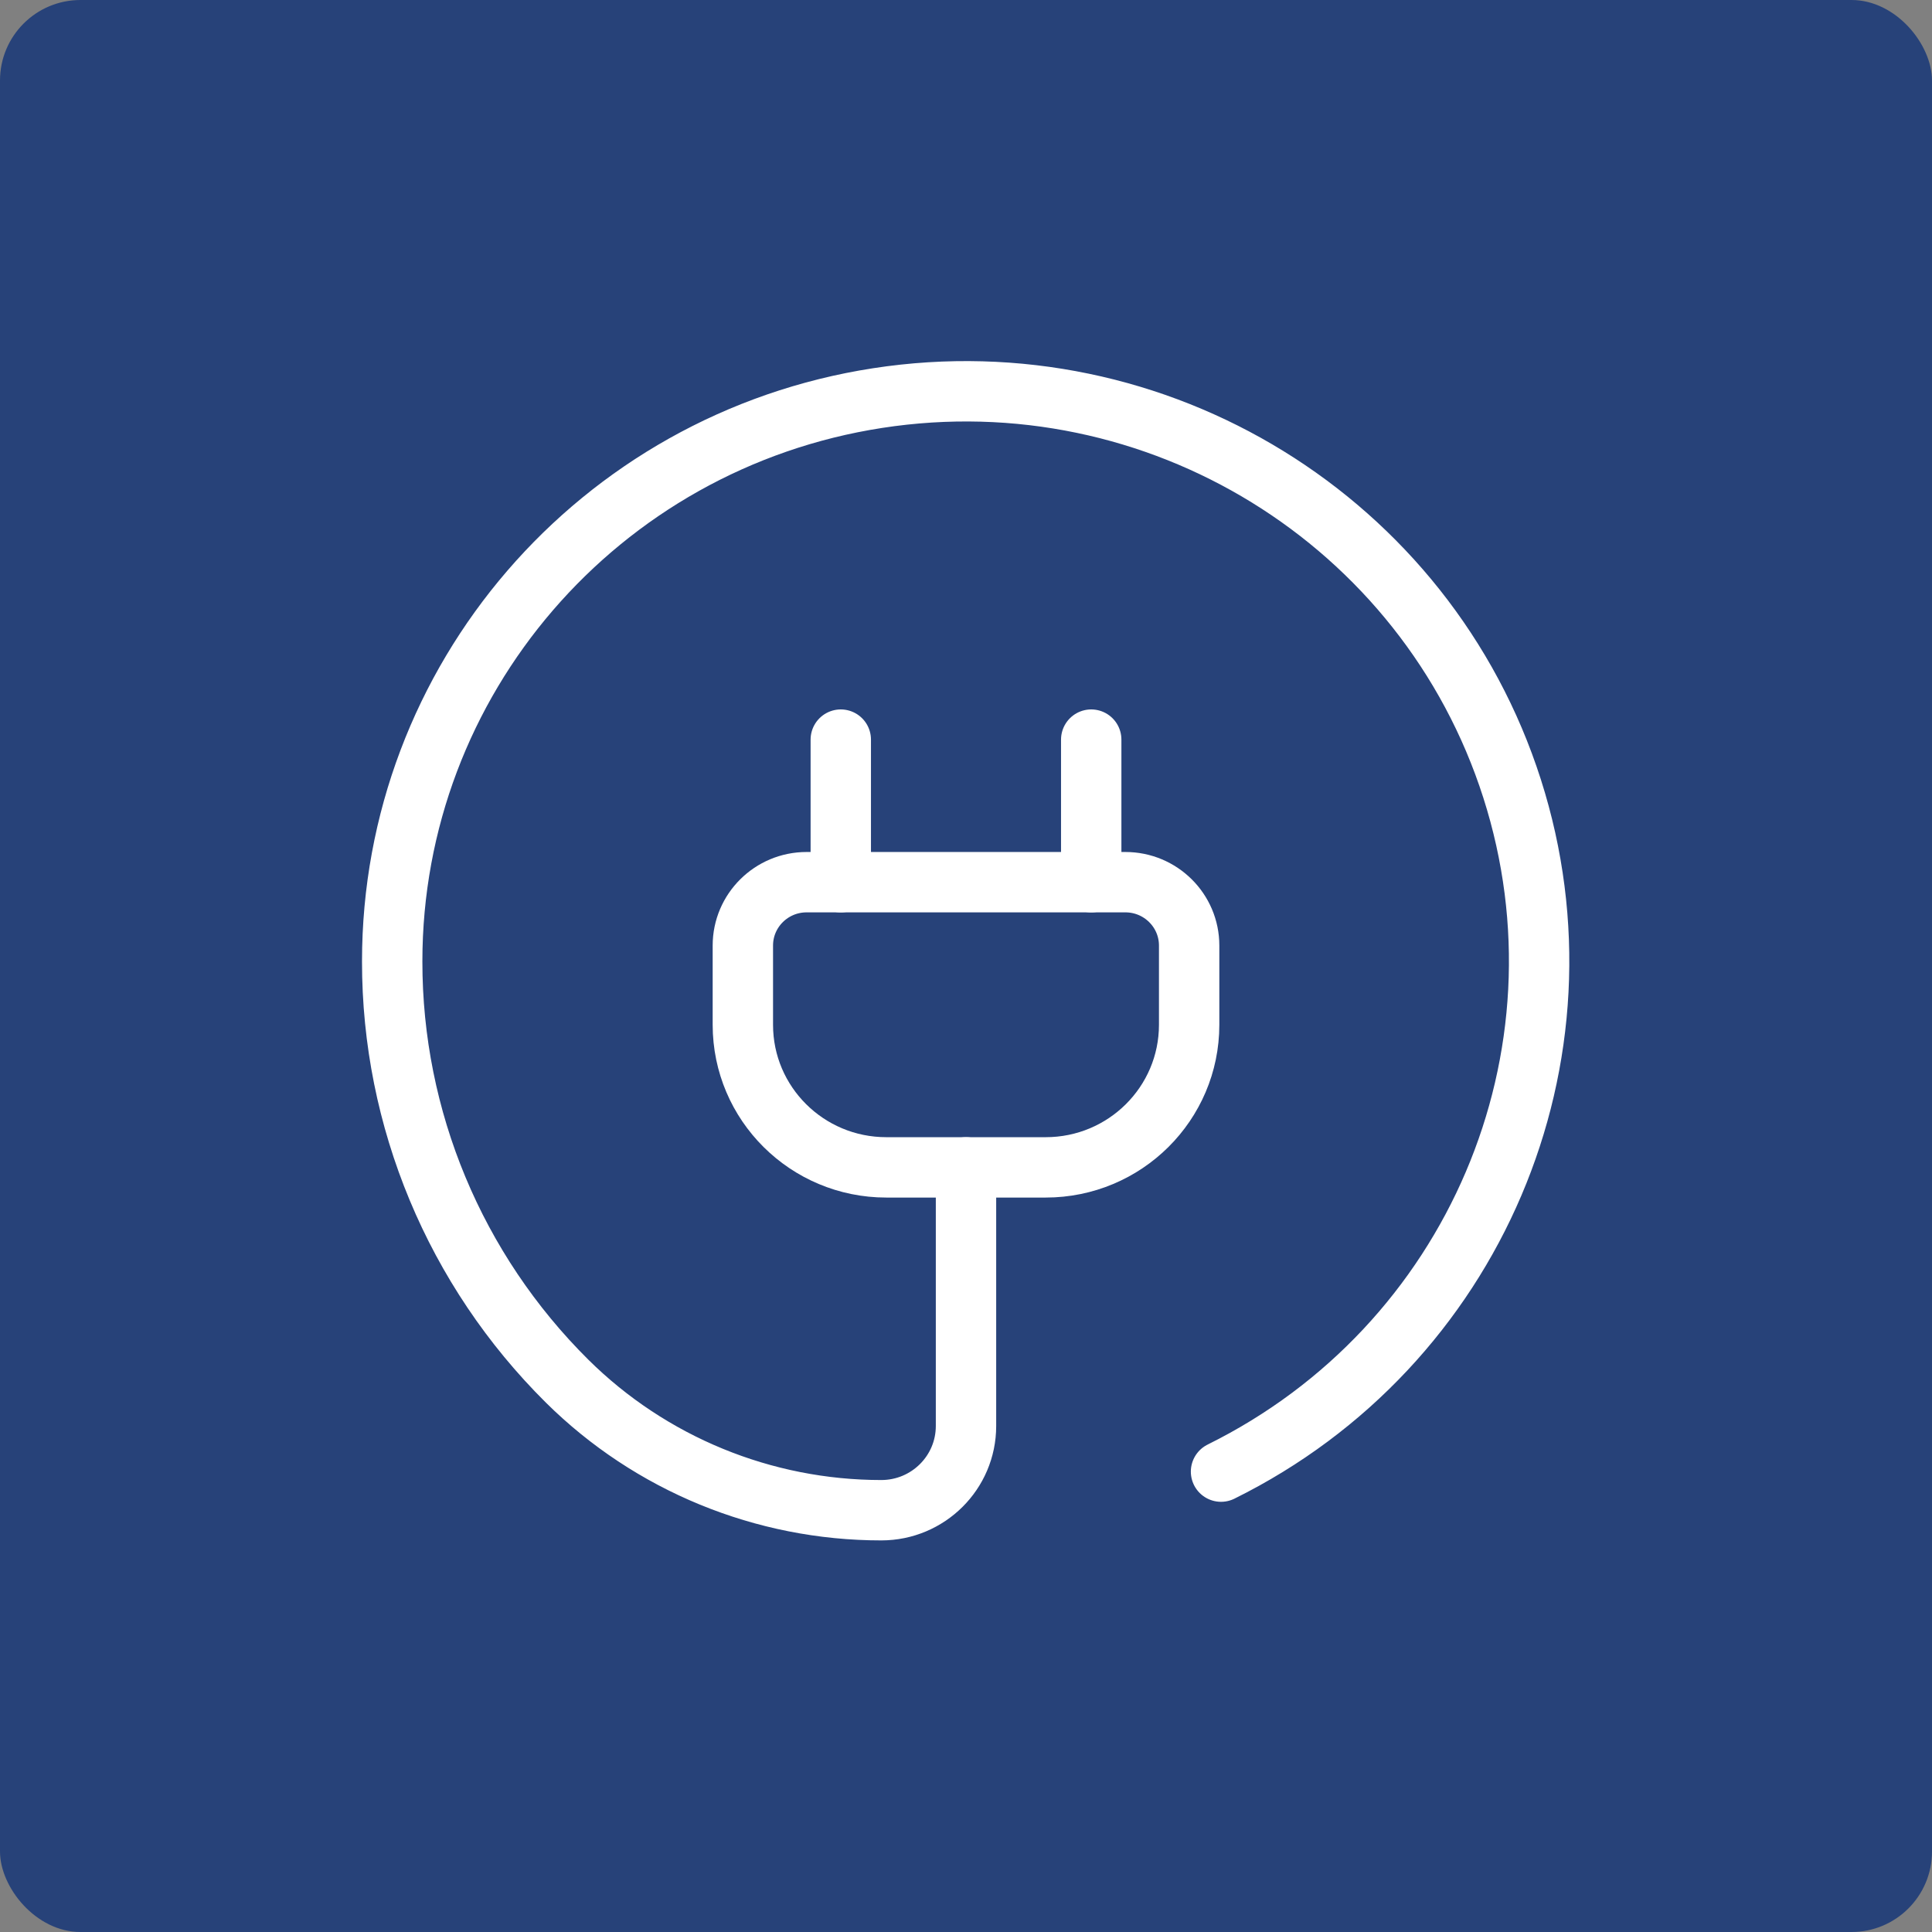
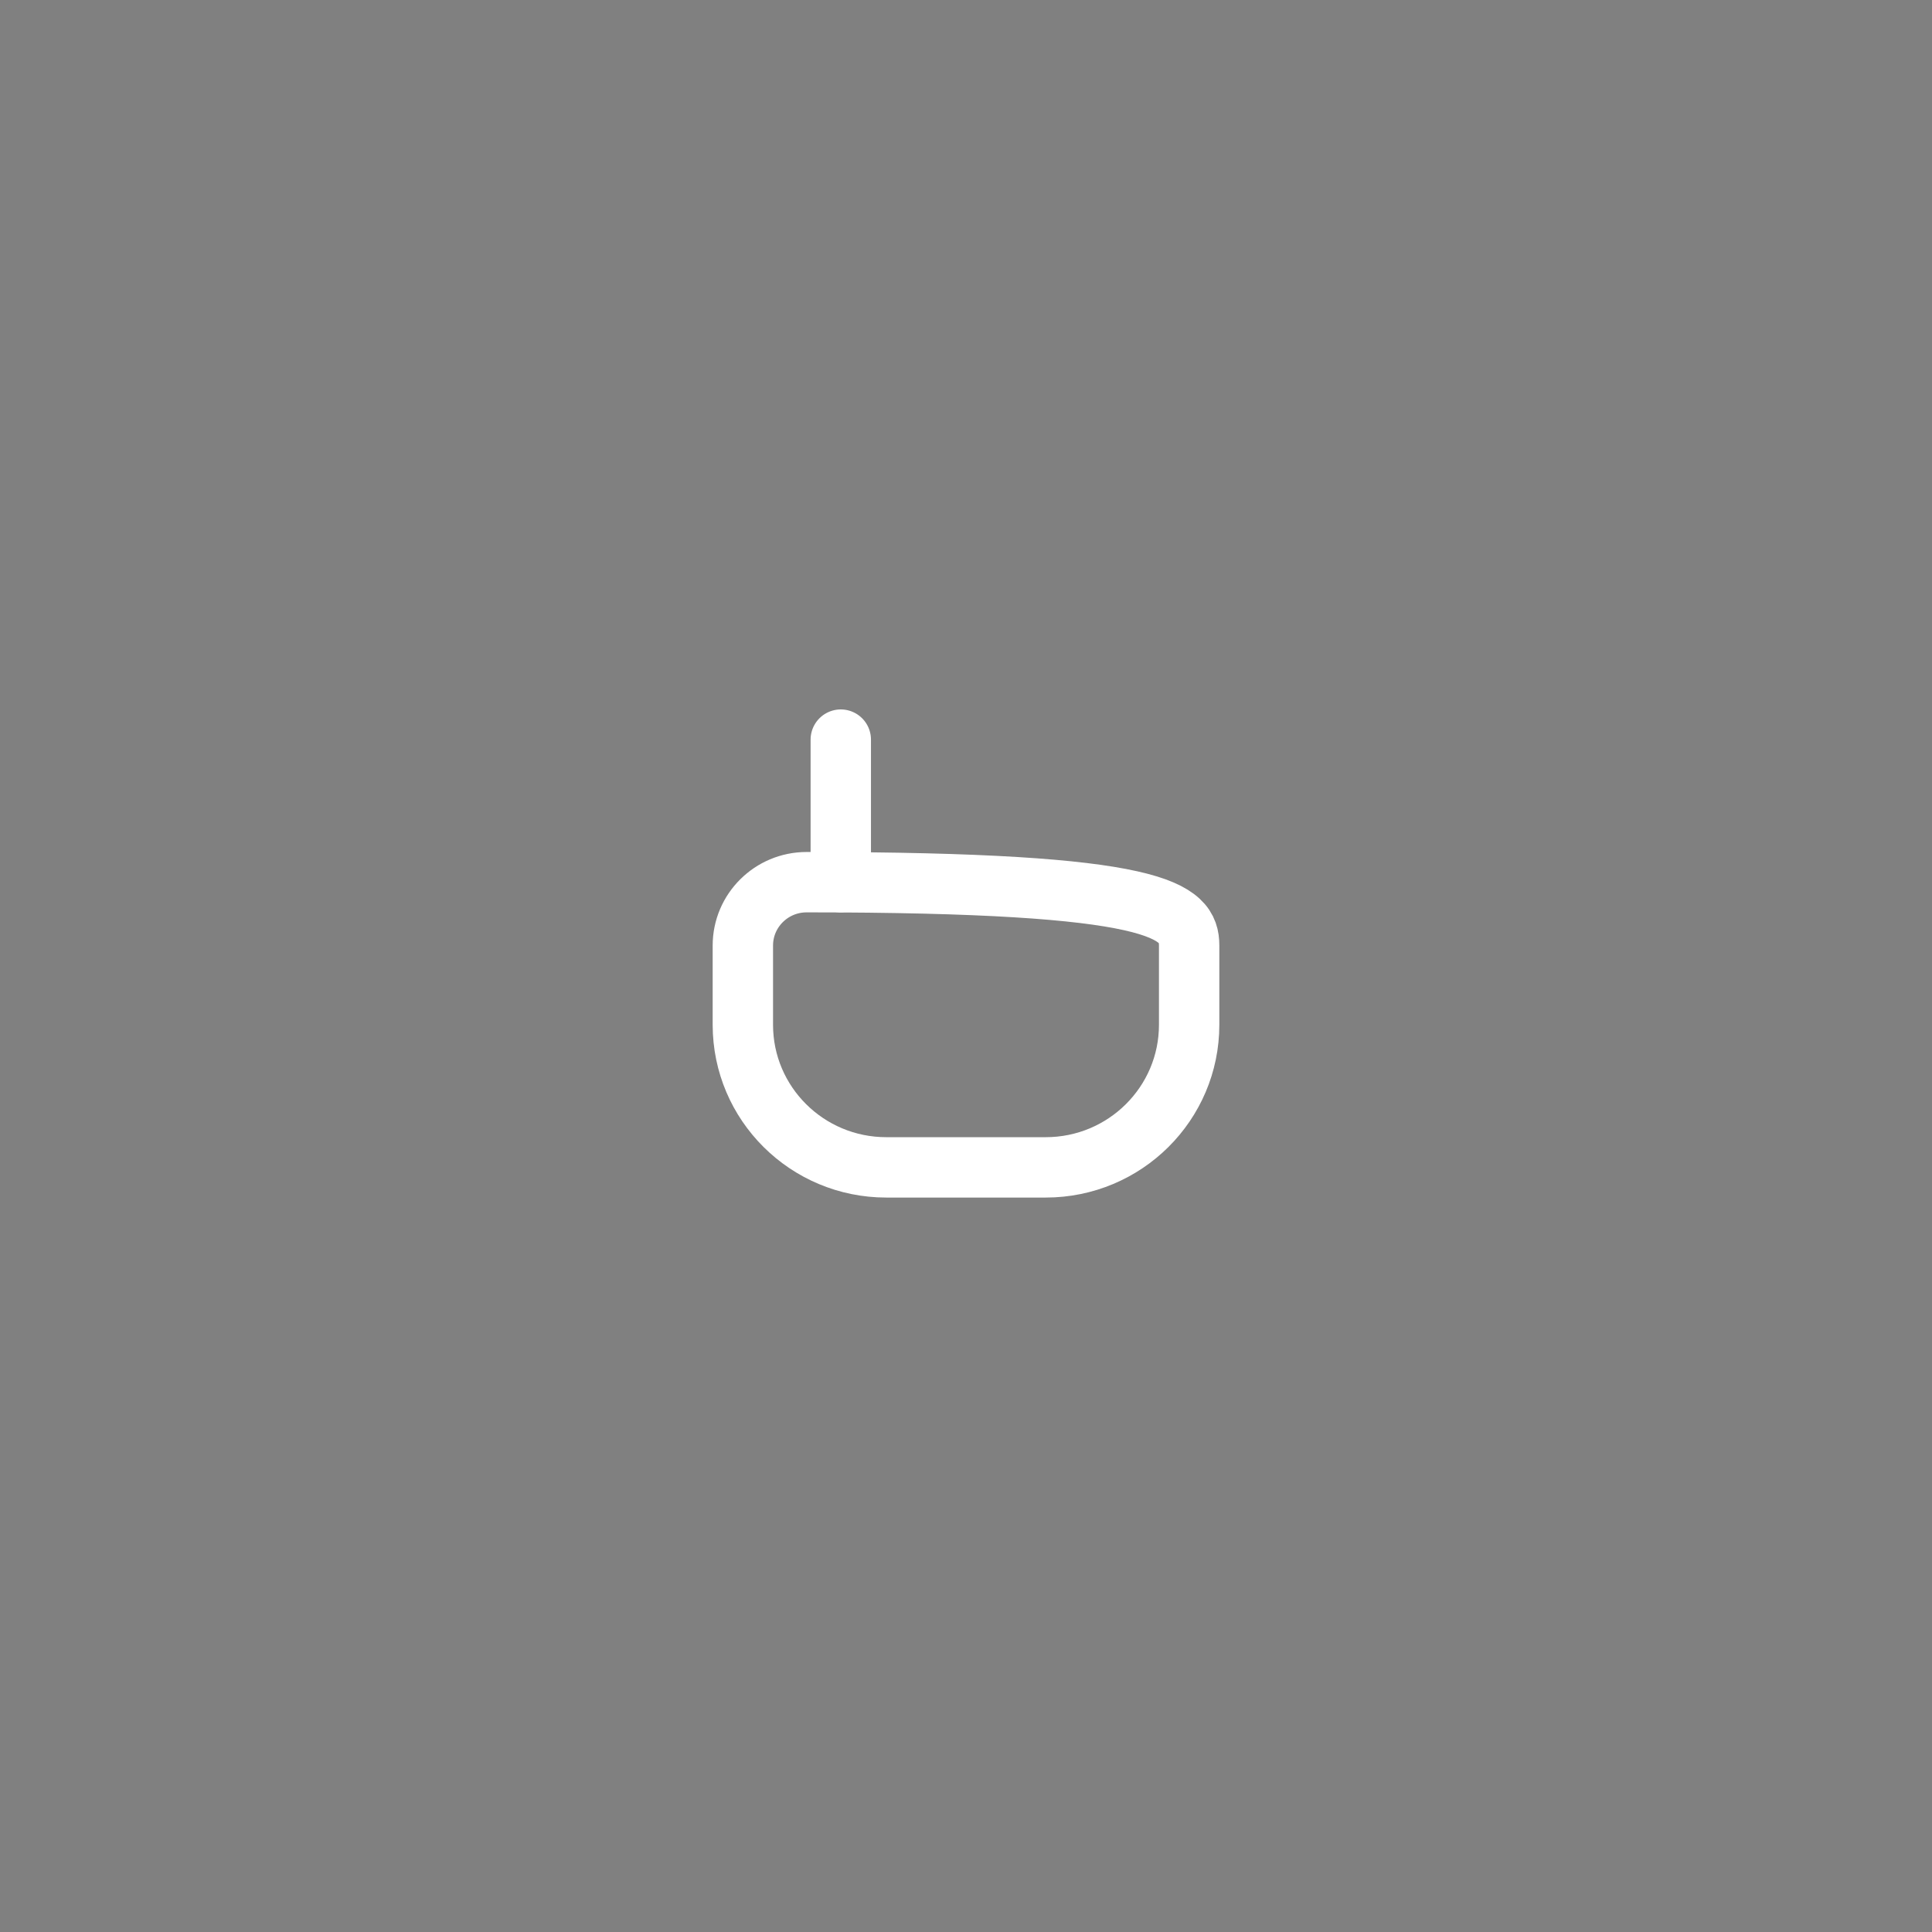
<svg xmlns="http://www.w3.org/2000/svg" width="64" height="64" viewBox="0 0 96 96" fill="none">
  <rect x="0" y="0" width="96" height="96" fill="#808080" stroke="none" />
-   <rect width="96" height="96" rx="4" fill="#274279" />
-   <path fill-rule="evenodd" clip-rule="evenodd" d="M40.08 43.835H55.92C57.67 43.835 59.088 45.245 59.088 46.984V50.921C59.088 54.834 55.897 58.006 51.96 58.006H44.04C40.103 58.006 36.912 54.834 36.912 50.921V46.984C36.912 45.245 38.33 43.835 40.08 43.835Z" stroke="white" stroke-width="3" stroke-linecap="round" stroke-linejoin="round" />
+   <path fill-rule="evenodd" clip-rule="evenodd" d="M40.08 43.835C57.67 43.835 59.088 45.245 59.088 46.984V50.921C59.088 54.834 55.897 58.006 51.96 58.006H44.04C40.103 58.006 36.912 54.834 36.912 50.921V46.984C36.912 45.245 38.33 43.835 40.08 43.835Z" stroke="white" stroke-width="3" stroke-linecap="round" stroke-linejoin="round" />
  <path d="M41.778 43.836V36.751" stroke="white" stroke-width="3" stroke-linecap="round" stroke-linejoin="round" />
-   <path d="M54.222 43.836V36.751" stroke="white" stroke-width="3" stroke-linecap="round" stroke-linejoin="round" />
-   <path d="M60.672 73.124C73.252 66.903 79.392 52.496 75.135 39.186C70.878 25.876 57.495 17.638 43.611 19.78C29.726 21.923 19.486 33.806 19.488 47.772C19.481 55.597 22.609 63.102 28.181 68.63V68.63C32.327 72.736 37.941 75.042 43.793 75.042V75.042C46.116 75.04 47.998 73.169 48 70.86V58.006" stroke="white" stroke-width="3" stroke-linecap="round" stroke-linejoin="round" />
</svg>